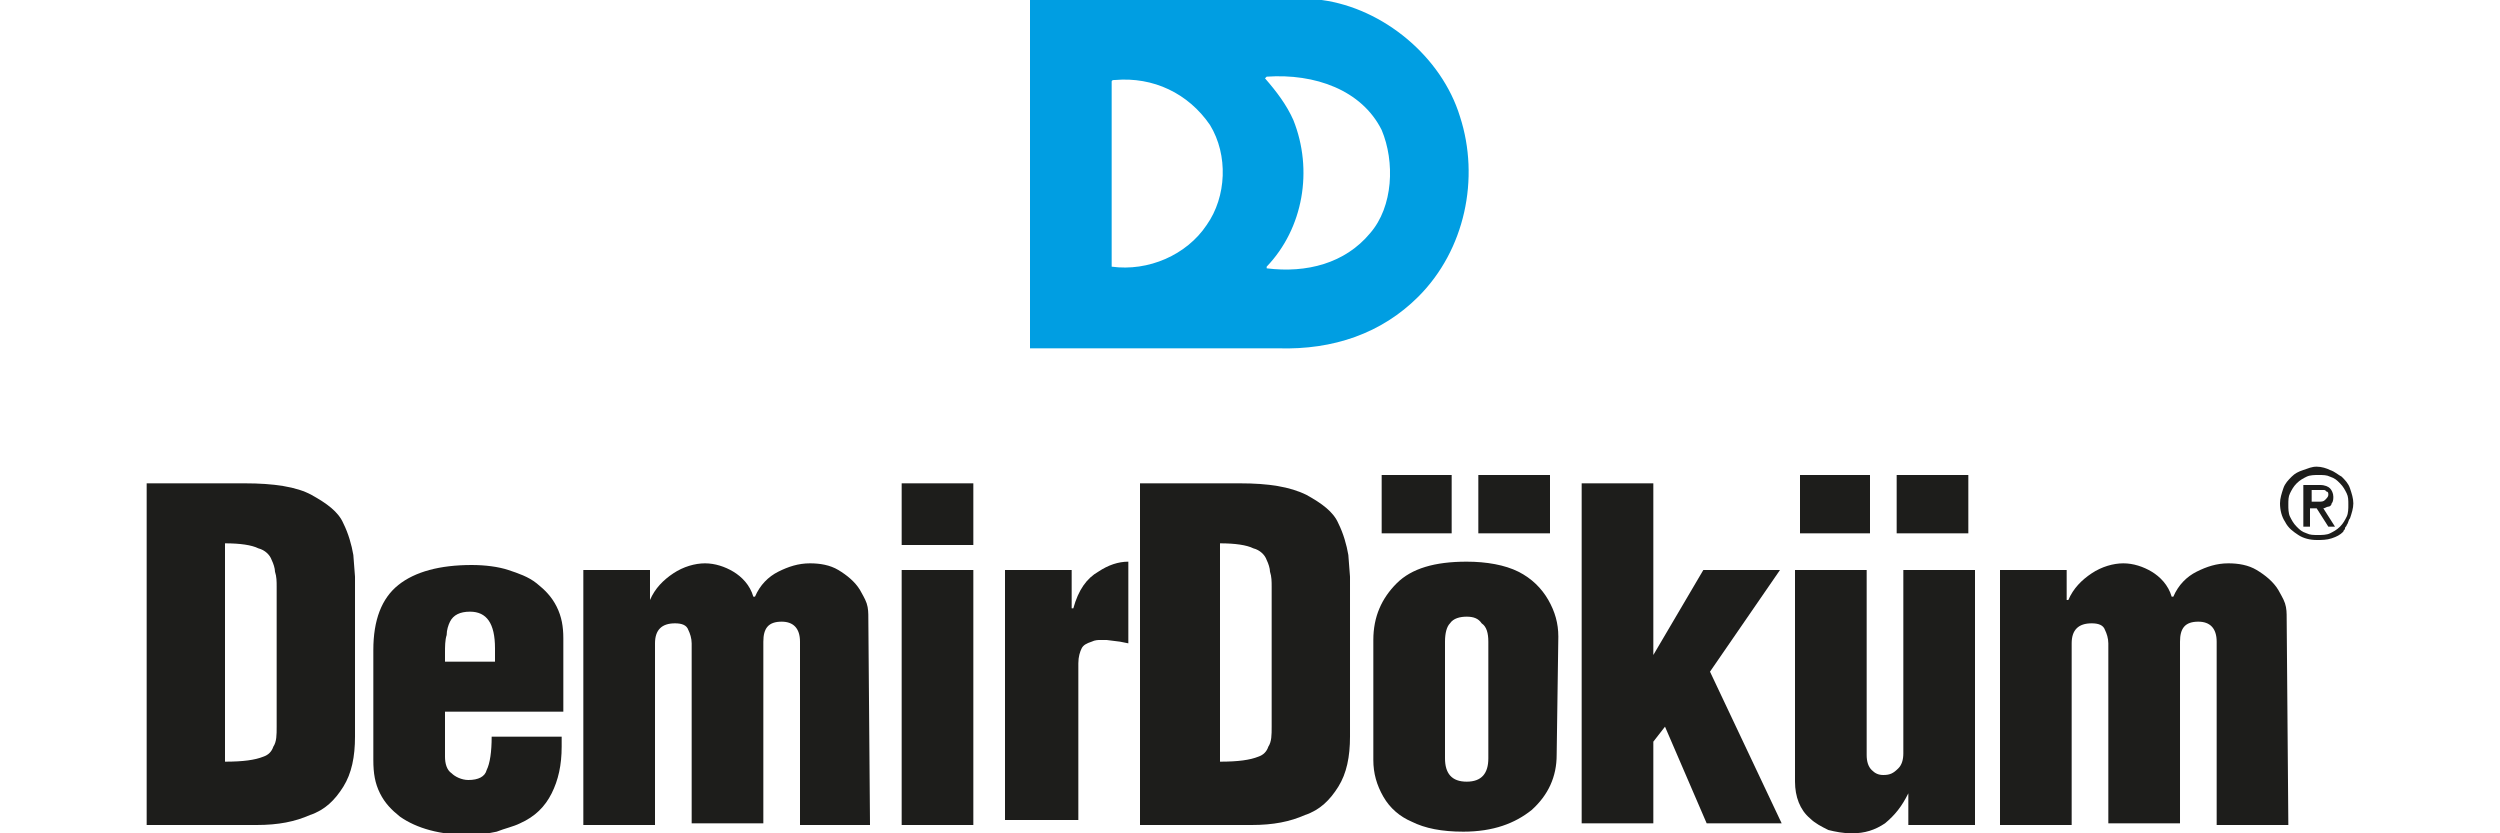
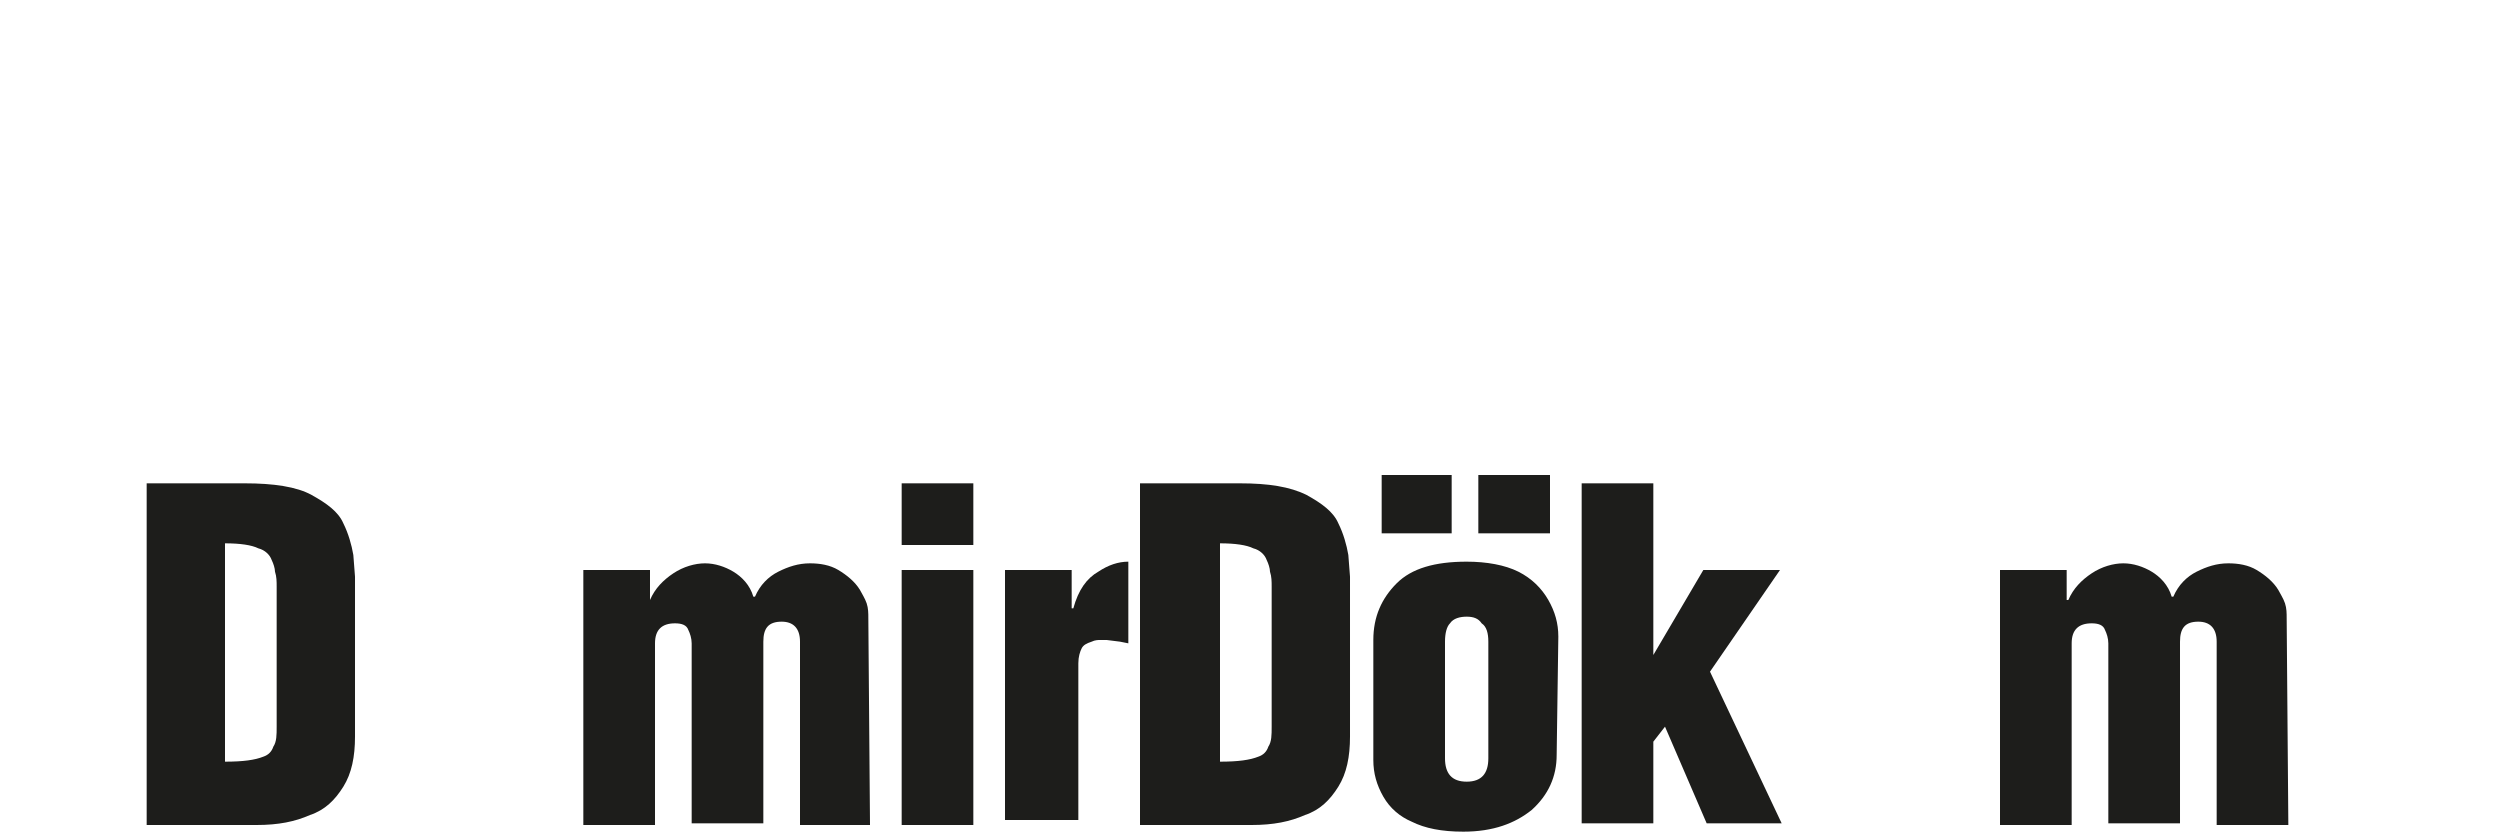
<svg xmlns="http://www.w3.org/2000/svg" version="1.1" id="Слой_1" x="0px" y="0px" viewBox="0 0 150 50" style="enable-background:new 0 0 150 50;" xml:space="preserve">
  <style type="text/css">
	.st0{fill-rule:evenodd;clip-rule:evenodd;fill:#009EE2;}
	.st1{fill-rule:evenodd;clip-rule:evenodd;fill:#1D1D1B;}
</style>
  <g>
-     <path class="st0" d="M72.6,7.5c1.1,1.8,1,4.3-0.2,6c-1.2,1.8-3.5,2.8-5.7,2.5V4.9c0-0.1,0.1-0.1,0.2-0.1   C69.2,4.6,71.3,5.6,72.6,7.5L72.6,7.5z M82.9,7.8c0.8,1.9,0.7,4.6-0.7,6.2c-1.5,1.8-3.8,2.4-6.2,2.1V16c2.2-2.3,2.8-5.8,1.6-8.8   c-0.4-0.9-1-1.7-1.7-2.5l0.1-0.1C78.9,4.4,81.7,5.4,82.9,7.8L82.9,7.8z M79.3,0c3.7,0.5,7.2,3.4,8.3,7c1.2,3.7,0.3,8-2.5,10.8   C82.9,20,80,21,76.7,20.9H61.8l0-20.9H79.3L79.3,0z" />
    <path class="st1" d="M8.8,49.4V29H14h0.3h0.4c1.7,0,3.1,0.2,4,0.7c0.9,0.5,1.6,1,1.9,1.7c0.3,0.6,0.5,1.3,0.6,1.9l0.1,1.3v9.6   c0,1.2-0.2,2.2-0.7,3c-0.5,0.8-1.1,1.4-2,1.7c-0.9,0.4-1.9,0.6-3.2,0.6H8.8L8.8,49.4z M13.5,45.7c1.1,0,1.8-0.1,2.3-0.3   c0.3-0.1,0.5-0.3,0.6-0.6c0.2-0.3,0.2-0.7,0.2-1.2v-8.4c0-0.3,0-0.6-0.1-0.9c0-0.2-0.1-0.5-0.2-0.7c-0.1-0.3-0.4-0.6-0.8-0.7   c-0.4-0.2-1.1-0.3-2-0.3V45.7L13.5,45.7z" />
-     <path class="st1" d="M26.7,42.5v2.9c0,0.4,0.1,0.8,0.4,1c0.2,0.2,0.6,0.4,1,0.4c0.6,0,1-0.2,1.1-0.6c0.2-0.4,0.3-1.1,0.3-2h4.2   l0,0.3l0,0.3c0,1.1-0.2,2-0.6,2.8c-0.4,0.8-1,1.4-1.9,1.8c-0.4,0.2-0.9,0.3-1.4,0.5c-0.5,0.1-1,0.2-1.6,0.2c-1.8,0-3.2-0.4-4.2-1.1   c-0.5-0.4-0.9-0.8-1.2-1.4c-0.3-0.6-0.4-1.2-0.4-2v-6.6c0-1.8,0.5-3.1,1.5-3.9c1-0.8,2.5-1.2,4.4-1.2c0.8,0,1.6,0.1,2.2,0.3   c0.6,0.2,1.2,0.4,1.7,0.8c0.5,0.4,0.9,0.8,1.2,1.4c0.3,0.6,0.4,1.2,0.4,1.9v4.4H26.7L26.7,42.5z M26.7,39.7h3v-0.8   c0-1.5-0.5-2.2-1.5-2.2c-0.6,0-1,0.2-1.2,0.6c-0.1,0.2-0.2,0.5-0.2,0.8c-0.1,0.3-0.1,0.7-0.1,1.1L26.7,39.7L26.7,39.7z" />
    <path class="st1" d="M35,49.4V34.2h4V36H39c0.3-0.7,0.8-1.2,1.4-1.6c0.6-0.4,1.3-0.6,1.9-0.6c0.6,0,1.2,0.2,1.7,0.5   c0.5,0.3,1,0.8,1.2,1.5h0.1c0.3-0.7,0.8-1.2,1.4-1.5c0.6-0.3,1.2-0.5,1.9-0.5c0.6,0,1.2,0.1,1.7,0.4c0.5,0.3,1,0.7,1.3,1.2   c0.1,0.2,0.3,0.5,0.4,0.8c0.1,0.3,0.1,0.6,0.1,0.9l0.1,12.4H48V38.5c0-0.8-0.4-1.2-1.1-1.2c-0.8,0-1.1,0.4-1.1,1.2v10.9h-4.3V38.6   c0-0.3-0.1-0.6-0.2-0.8c-0.1-0.3-0.4-0.4-0.8-0.4c-0.4,0-0.7,0.1-0.9,0.3c-0.2,0.2-0.3,0.5-0.3,0.9v10.9H35L35,49.4z" />
    <path class="st1" d="M54.1,49.4V34.2h4.3v15.3H54.1L54.1,49.4z M54.1,32.7V29h4.3v3.7H54.1L54.1,32.7z" />
    <path class="st1" d="M60.3,49.4V34.2h4v2.3h0.1c0.3-1.1,0.8-1.8,1.5-2.2c0.6-0.4,1.2-0.6,1.8-0.6v4.9l-0.5-0.1l-0.8-0.1   c-0.1,0-0.3,0-0.4,0c-0.1,0-0.3,0-0.5,0.1c-0.3,0.1-0.5,0.2-0.6,0.4c-0.1,0.2-0.2,0.5-0.2,0.9v9.4H60.3L60.3,49.4z" />
    <path class="st1" d="M68.4,49.4V29h5.2H74h0.4c1.7,0,3,0.2,4,0.7c0.9,0.5,1.6,1,1.9,1.7c0.3,0.6,0.5,1.3,0.6,1.9l0.1,1.3v9.6   c0,1.2-0.2,2.2-0.7,3c-0.5,0.8-1.1,1.4-2,1.7c-0.9,0.4-1.9,0.6-3.2,0.6H68.4L68.4,49.4z M73.2,45.7c1.1,0,1.8-0.1,2.3-0.3   c0.3-0.1,0.5-0.3,0.6-0.6c0.2-0.3,0.2-0.7,0.2-1.2v-8.4c0-0.3,0-0.6-0.1-0.9c0-0.2-0.1-0.5-0.2-0.7c-0.1-0.3-0.4-0.6-0.8-0.7   c-0.4-0.2-1.1-0.3-2-0.3V45.7L73.2,45.7z" />
    <path class="st1" d="M82.4,45.6v-7.2c0-1.4,0.5-2.5,1.4-3.4c0.9-0.9,2.3-1.3,4.2-1.3c1.2,0,2.3,0.2,3.1,0.6c0.8,0.4,1.4,1,1.8,1.7   c0.4,0.7,0.6,1.4,0.6,2.2l-0.1,7.1c0,1.3-0.5,2.4-1.5,3.3c-1,0.8-2.3,1.3-4.1,1.3c-1.3,0-2.3-0.2-3.1-0.6C84,49,83.4,48.5,83,47.8   C82.6,47.1,82.4,46.4,82.4,45.6L82.4,45.6z M86.7,38.5v7c0,0.9,0.4,1.4,1.3,1.4c0.9,0,1.3-0.5,1.3-1.4v-7c0-0.5-0.1-0.9-0.4-1.1   c-0.2-0.3-0.5-0.4-0.9-0.4c-0.4,0-0.8,0.1-1,0.4C86.8,37.6,86.7,38,86.7,38.5L86.7,38.5z M82.9,32v-3.5h4.2V32H82.9L82.9,32z    M88.7,32v-3.5h4.3V32H88.7L88.7,32z" />
    <polygon class="st1" points="94.9,49.4 94.9,29 99.2,29 99.2,39.3 102.2,34.2 106.8,34.2 102.6,40.3 106.9,49.4 102.4,49.4    99.9,43.6 99.2,44.5 99.2,49.4 94.9,49.4  " />
-     <path class="st1" d="M114.5,47.6L114.5,47.6c-0.4,0.8-0.8,1.3-1.4,1.8c-0.6,0.4-1.2,0.6-2,0.6c-0.5,0-1-0.1-1.4-0.2   c-0.4-0.2-0.8-0.4-1.1-0.7c-0.6-0.5-0.9-1.3-0.9-2.2V34.2h4.3v11.1c0,0.4,0.1,0.7,0.3,0.9c0.2,0.2,0.4,0.3,0.7,0.3   c0.4,0,0.6-0.1,0.9-0.4c0.2-0.2,0.3-0.5,0.3-0.9V34.2h4.3v15.3h-4V47.6L114.5,47.6z M108,32v-3.5h4.2V32H108L108,32z M113.8,32   v-3.5h4.3V32H113.8L113.8,32z" />
    <path class="st1" d="M120,49.4V34.2h4V36h0.1c0.3-0.7,0.8-1.2,1.4-1.6c0.6-0.4,1.3-0.6,1.9-0.6c0.6,0,1.2,0.2,1.7,0.5   c0.5,0.3,1,0.8,1.2,1.5h0.1c0.3-0.7,0.8-1.2,1.4-1.5c0.6-0.3,1.2-0.5,1.9-0.5c0.6,0,1.2,0.1,1.7,0.4c0.5,0.3,1,0.7,1.3,1.2   c0.1,0.2,0.3,0.5,0.4,0.8c0.1,0.3,0.1,0.6,0.1,0.9l0.1,12.4H133V38.5c0-0.8-0.4-1.2-1.1-1.2c-0.8,0-1.1,0.4-1.1,1.2v10.9h-4.3V38.6   c0-0.3-0.1-0.6-0.2-0.8c-0.1-0.3-0.4-0.4-0.8-0.4c-0.4,0-0.7,0.1-0.9,0.3c-0.2,0.2-0.3,0.5-0.3,0.9v10.9H120L120,49.4z" />
-     <path class="st1" d="M139,32.4c-0.4,0-0.8-0.1-1.1-0.3c-0.3-0.2-0.6-0.4-0.8-0.8c-0.2-0.3-0.3-0.7-0.3-1.1c0-0.3,0.1-0.6,0.2-0.9   c0.1-0.3,0.3-0.5,0.5-0.7c0.2-0.2,0.4-0.3,0.7-0.4c0.3-0.1,0.5-0.2,0.8-0.2c0.3,0,0.6,0.1,0.8,0.2c0.3,0.1,0.5,0.3,0.7,0.4   c0.2,0.2,0.4,0.4,0.5,0.7c0.1,0.3,0.2,0.6,0.2,0.9c0,0.3-0.1,0.6-0.2,0.9c-0.1,0.1-0.1,0.3-0.2,0.4c0,0.1-0.1,0.1-0.1,0.2   c0,0.1-0.1,0.1-0.1,0.2c-0.2,0.2-0.4,0.3-0.7,0.4C139.6,32.4,139.3,32.4,139,32.4L139,32.4z M137.3,30.3c0,0.2,0,0.5,0.1,0.7   c0.1,0.2,0.2,0.4,0.4,0.6c0.2,0.2,0.3,0.3,0.6,0.4c0.2,0.1,0.4,0.1,0.7,0.1c0.2,0,0.5,0,0.7-0.1c0.2-0.1,0.4-0.2,0.6-0.4   c0.2-0.2,0.3-0.4,0.4-0.6c0.1-0.2,0.1-0.5,0.1-0.7c0-0.3,0-0.5-0.1-0.7c-0.1-0.2-0.2-0.4-0.4-0.6c-0.2-0.2-0.3-0.3-0.6-0.4   c-0.2-0.1-0.4-0.1-0.7-0.1c-0.2,0-0.5,0-0.7,0.1c-0.2,0.1-0.4,0.2-0.6,0.4c-0.2,0.2-0.3,0.4-0.4,0.6   C137.3,29.8,137.3,30,137.3,30.3L137.3,30.3z M138.6,30.5v1.1h-0.4v-2.5h1c0.3,0,0.5,0.1,0.6,0.2c0.1,0.1,0.2,0.3,0.2,0.5   c0,0.1,0,0.3-0.1,0.4c0,0.1-0.1,0.2-0.2,0.2c-0.1,0-0.2,0.1-0.3,0.1l0.7,1.1l-0.4,0l-0.7-1.1L138.6,30.5L138.6,30.5z M138.6,30.1   h0.5c0.2,0,0.3,0,0.4-0.1c0.1-0.1,0.2-0.2,0.2-0.3c0-0.1,0-0.2-0.1-0.2c-0.1-0.1-0.1-0.1-0.2-0.1l-0.1,0l-0.1,0h-0.5V30.1   L138.6,30.1z" />
  </g>
</svg>